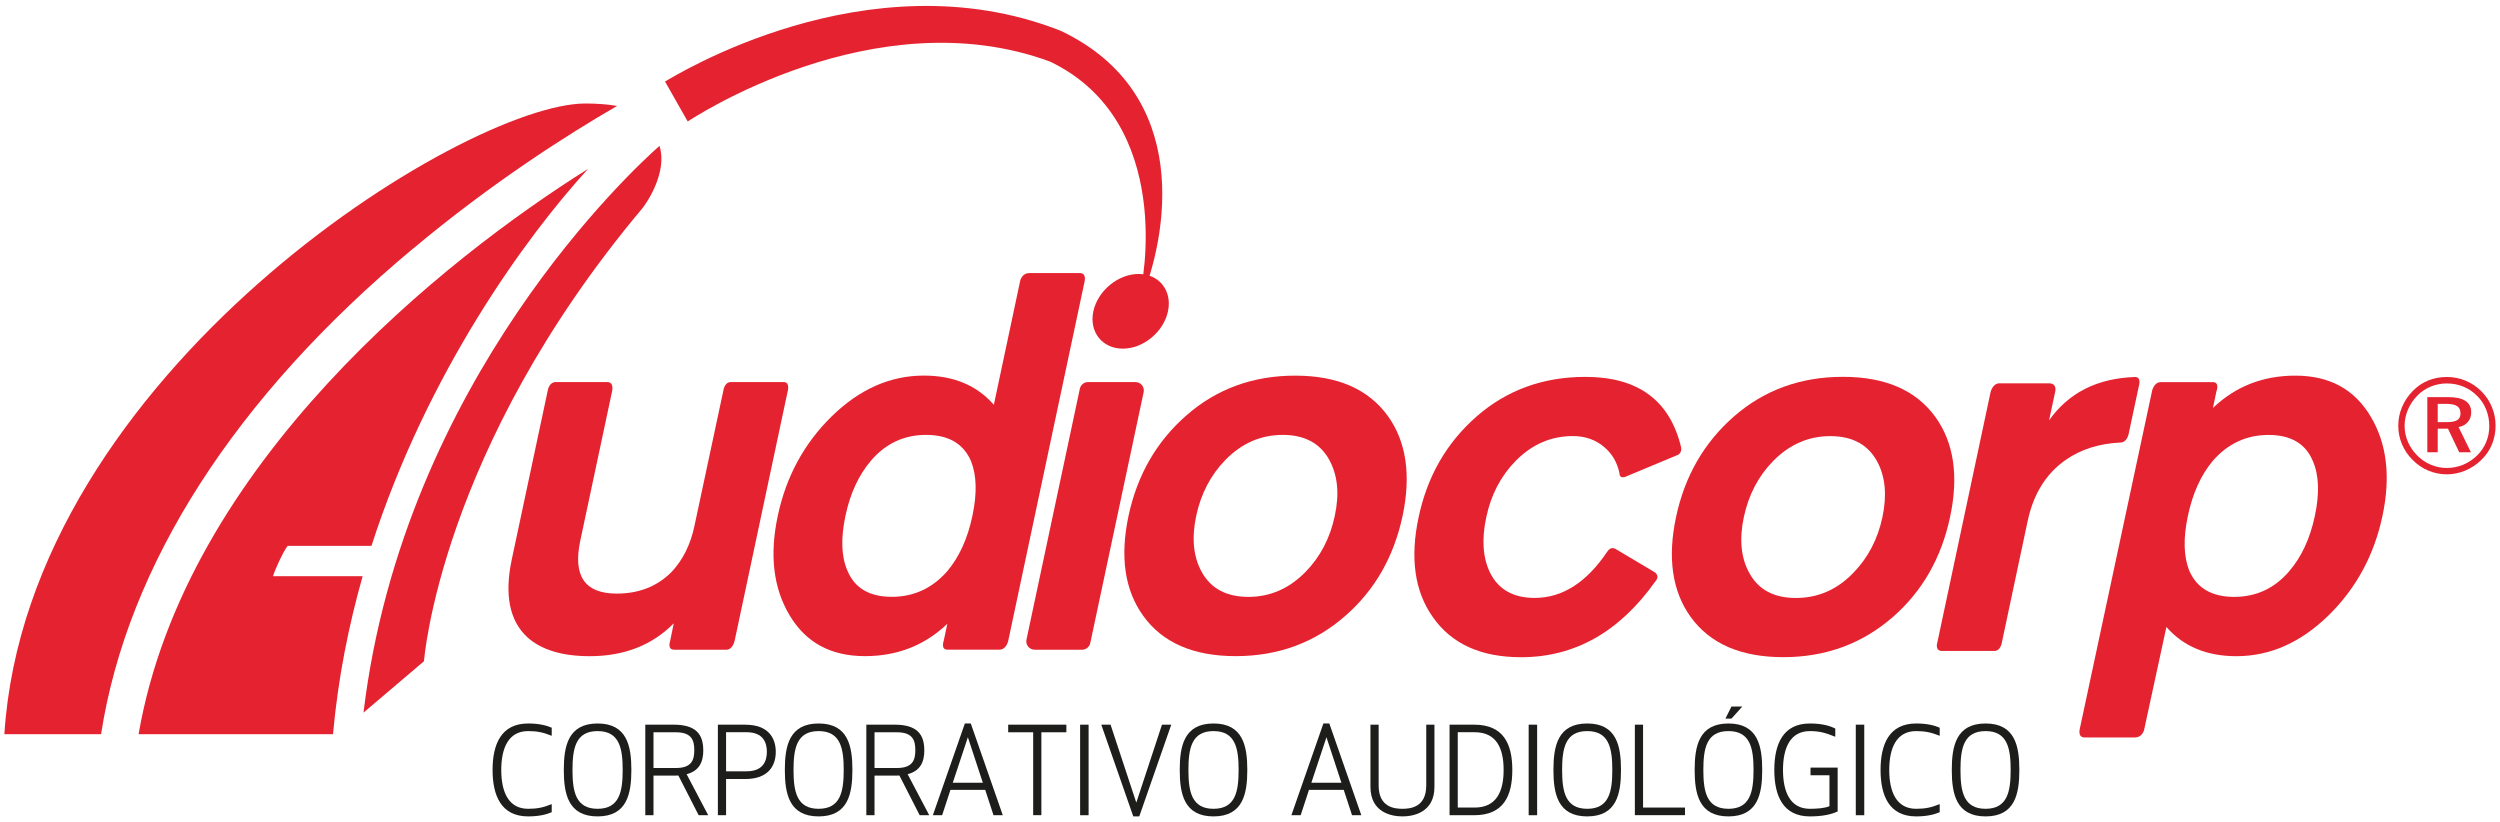
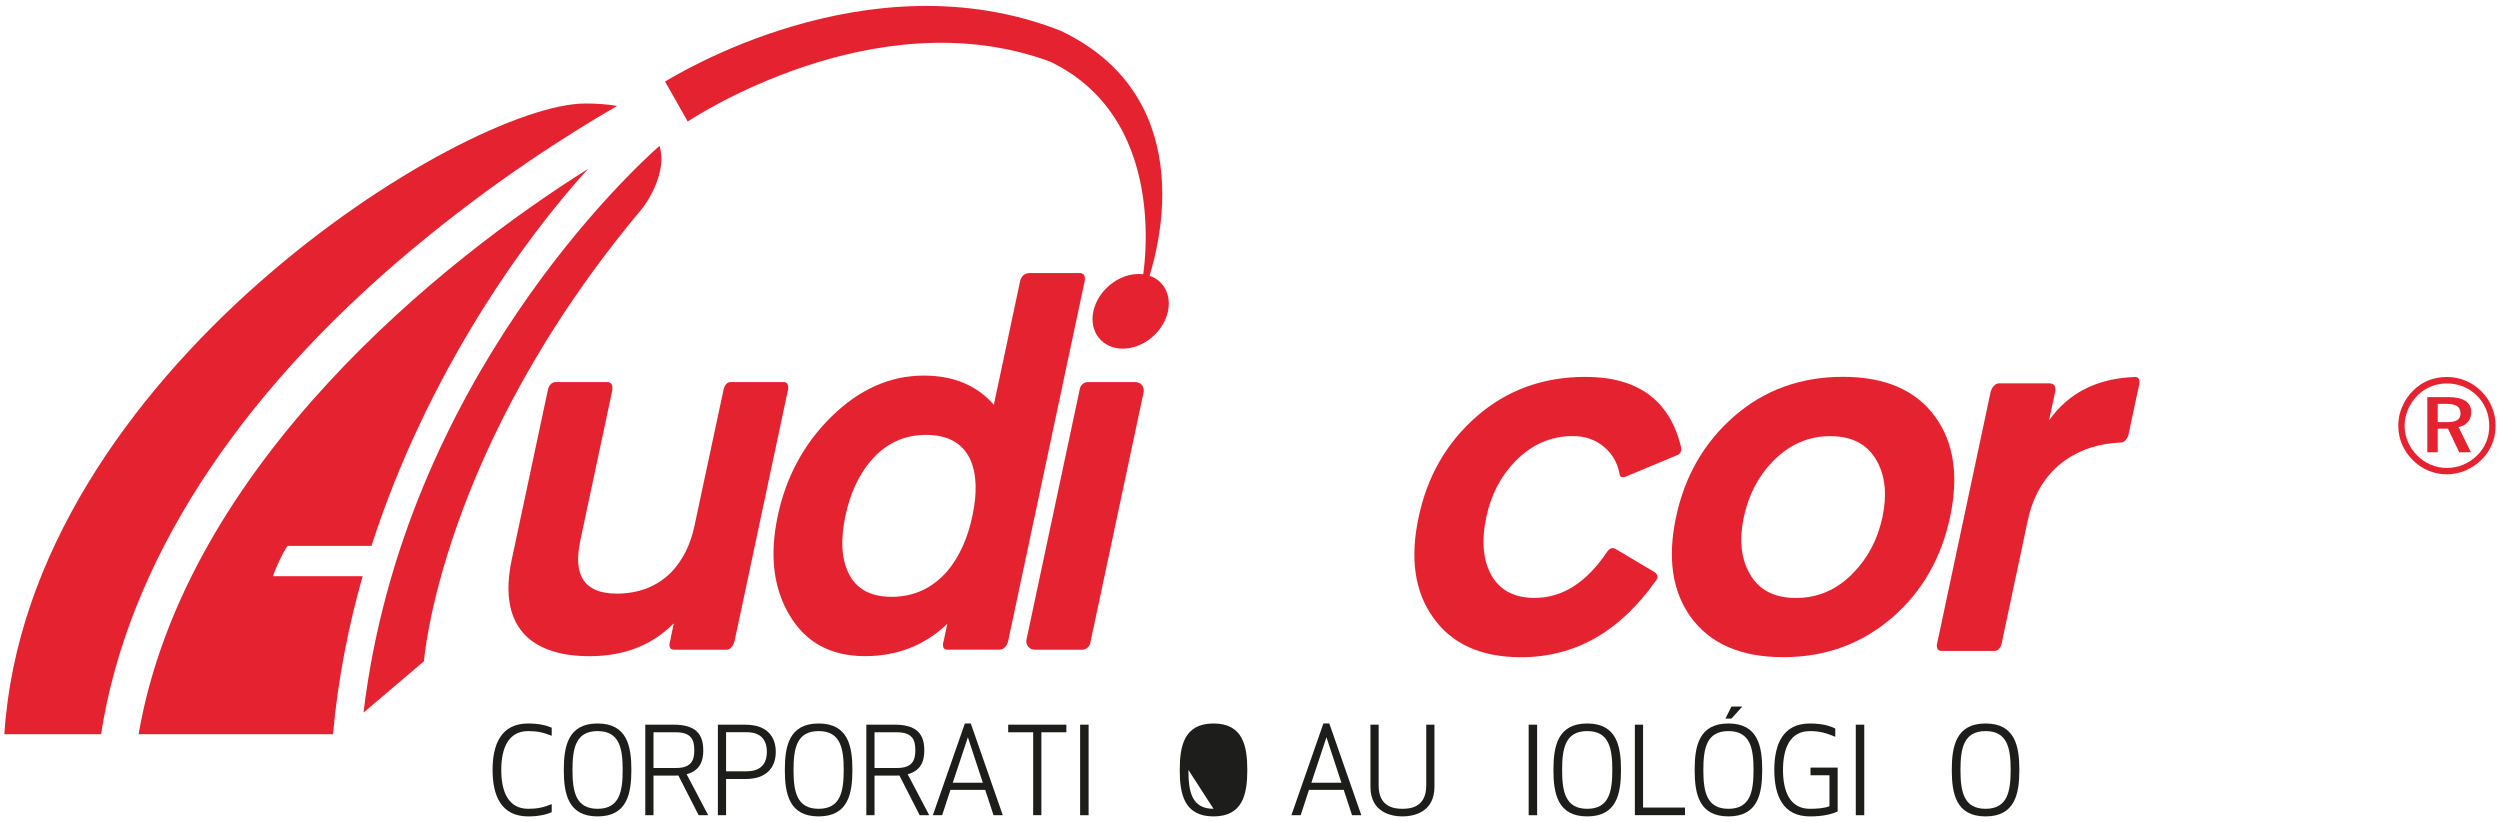
<svg xmlns="http://www.w3.org/2000/svg" viewBox="0 0 463.28 152.4">
  <defs>
    <style>      .cls-1 {        fill: #1d1d1b;      }      .cls-2 {        fill: #e52330;      }    </style>
  </defs>
  <g>
    <g id="Capa_1">
      <g>
        <g>
          <g>
            <path class="cls-2" d="M211.33,55.85l-.08-1.74c.47-1.09,6.57-31.5-16.62-42.68-32.58-12.05-66.83,10.86-67.19,11.08l-4.2-7.4c1.6-.9,37.47-23.36,73.05-9.51l.32.13c24.5,11.66,19.77,38.1,14.71,50.11Z" />
            <path class="cls-2" d="M216.44,57.69c-.81,3.83-4.57,6.92-8.37,6.92s-6.27-3.09-5.46-6.92c.82-3.8,4.57-6.92,8.39-6.92s6.26,3.13,5.44,6.92Z" />
          </g>
          <g>
            <path class="cls-2" d="M145.94,72.63l-9.77,45.96s-.31,1.81-1.56,1.81-8.38,0-9.67,0-.79-1.47-.79-1.47l.71-3.42c-4.01,4.06-9.21,6.09-15.59,6.09-5.12,0-8.99-1.19-11.58-3.54-3.28-3.06-4.24-7.86-2.85-14.4l6.66-31.26s.2-1.6,1.51-1.6h9.52c1.4,0,.86,1.89.86,1.89l-5.86,27.52c-1.39,6.54.85,9.79,6.75,9.79,4.11,0,7.49-1.32,10.16-4,2.09-2.22,3.53-5.09,4.25-8.54l5.36-25.09s.2-1.57,1.38-1.57h9.8c1.27,0,.71,1.83.71,1.83Z" />
            <path class="cls-2" d="M174.86,118.85l.69-3.25c-4.19,4-9.28,5.99-15.27,5.99-6.31,0-10.95-2.51-13.96-7.57-3.01-5.03-3.74-11.18-2.19-18.42,1.53-7.25,4.86-13.4,9.98-18.43,5.14-5.02,10.82-7.57,17.1-7.57,5.49,0,9.81,1.81,12.96,5.41l4.84-22.77s.19-1.64,1.82-1.64h9.26c1.37,0,.87,1.69.87,1.69l-14.14,66.54s-.36,1.56-1.59,1.56h-9.67c-1.23,0-.71-1.55-.71-1.55ZM171.62,80.59c-4.11,0-7.52,1.61-10.23,4.79-2.25,2.64-3.83,6.02-4.72,10.21-.89,4.18-.77,7.6.39,10.21,1.33,3.18,4.07,4.8,8.18,4.8s7.57-1.61,10.34-4.8c2.19-2.61,3.74-6.02,4.62-10.21.89-4.19.79-7.57-.29-10.21-1.4-3.18-4.17-4.79-8.29-4.79Z" />
            <path class="cls-2" d="M190.22,118.52l9.89-46.49c.15-.72.79-1.23,1.52-1.23h8.78c.99,0,1.73.91,1.52,1.88l-9.89,46.49c-.15.72-.79,1.23-1.52,1.23h-8.78c-.99,0-1.73-.91-1.52-1.88Z" />
-             <path class="cls-2" d="M240.03,69.61c7.86,0,13.56,2.51,17.15,7.47,3.43,4.76,4.33,10.95,2.74,18.52-1.63,7.6-5.15,13.75-10.61,18.52-5.7,4.99-12.46,7.47-20.31,7.47s-13.56-2.48-17.15-7.47c-3.43-4.77-4.33-10.92-2.72-18.52,1.61-7.57,5.2-13.82,10.79-18.68,5.57-4.86,12.27-7.31,20.11-7.31ZM237.71,80.59c-4.06,0-7.59,1.55-10.6,4.61-2.76,2.83-4.56,6.28-5.44,10.4-.87,4.12-.53,7.6,1.03,10.4,1.69,3.06,4.57,4.61,8.63,4.61s7.57-1.55,10.58-4.61c2.75-2.8,4.57-6.28,5.44-10.4.89-4.12.53-7.57-1.03-10.4-1.69-3.06-4.57-4.61-8.62-4.61Z" />
            <path class="cls-2" d="M67.36,132.06l11.21-9.53s2.87-39.13,40.42-83.87c.98-1.16,4.75-6.92,3.22-11.63-4.54,4-47.41,43.26-54.85,105.03Z" />
            <path class="cls-2" d="M50.61,106.78s.06-.52,1.14-2.83c1.08-2.32,1.58-2.8,1.58-2.8h15.51c10.37-32.18,28.67-57.32,40.14-69.86-26.3,16.49-74.63,54.59-83.3,104.77h36.03c.93-10.37,2.9-20.13,5.49-29.28h-16.59Z" />
          </g>
          <g>
-             <path class="cls-2" d="M410.77,72.35l-.69,3.25c4.19-4,9.28-5.99,15.27-5.99,6.31,0,10.95,2.51,13.96,7.57,3.01,5.03,3.74,11.18,2.19,18.42-1.53,7.25-4.86,13.4-9.98,18.43-5.14,5.02-10.82,7.57-17.1,7.57-5.49,0-9.81-1.81-12.96-5.41l-4.08,18.83s-.19,1.64-1.82,1.64h-9.26c-1.37,0-.87-1.69-.87-1.69l13.39-62.6s.36-1.56,1.59-1.56h9.67c1.23,0,.71,1.55.71,1.55ZM414.02,110.61c4.11,0,7.52-1.61,10.23-4.79,2.25-2.64,3.83-6.02,4.72-10.21.89-4.18.77-7.6-.39-10.21-1.33-3.18-4.07-4.8-8.18-4.8s-7.57,1.61-10.34,4.8c-2.19,2.61-3.74,6.02-4.62,10.21-.89,4.19-.79,7.57.29,10.21,1.4,3.18,4.17,4.79,8.29,4.79Z" />
            <path class="cls-2" d="M310.82,84.34l-9.3,3.88s-1.39.78-1.42-.56c-.41-1.92-1.3-3.49-2.68-4.69-1.63-1.45-3.61-2.16-5.96-2.16-4.06,0-7.59,1.55-10.6,4.61-2.75,2.8-4.56,6.28-5.43,10.4-.9,4.15-.64,7.63.73,10.37,1.56,3.09,4.32,4.61,8.23,4.61,5.13,0,9.61-2.85,13.45-8.57.7-1.11,1.58-.48,1.58-.48l7.17,4.26s1.13.65.16,1.74c-6.66,9.37-14.95,14.04-24.88,14.04-7.44,0-12.9-2.48-16.35-7.44-3.38-4.76-4.25-10.95-2.63-18.52,1.61-7.6,5.2-13.82,10.77-18.68,5.57-4.86,12.29-7.31,20.13-7.31,9.76,0,15.67,4.36,17.75,13.09.16,1.14-.73,1.42-.73,1.42Z" />
            <path class="cls-2" d="M341.52,69.83c7.84,0,13.54,2.48,17.13,7.44,3.43,4.77,4.35,10.95,2.72,18.55-1.61,7.57-5.14,13.75-10.6,18.52-5.7,4.96-12.47,7.44-20.31,7.44s-13.56-2.48-17.15-7.44c-3.43-4.76-4.33-10.95-2.72-18.52,1.61-7.6,5.2-13.82,10.77-18.68,5.59-4.86,12.3-7.31,20.15-7.31ZM339.17,80.82c-4.04,0-7.57,1.55-10.58,4.61-2.75,2.8-4.56,6.28-5.44,10.4-.87,4.09-.53,7.57,1.03,10.37,1.69,3.09,4.57,4.61,8.62,4.61s7.59-1.51,10.6-4.61c2.75-2.8,4.57-6.28,5.44-10.37.87-4.12.53-7.6-1.03-10.4-1.69-3.06-4.57-4.61-8.63-4.61Z" />
            <path class="cls-2" d="M358.99,119.17l9.86-46.38s.32-1.76,1.7-1.76h9.11c1.7,0,1.17,1.67,1.17,1.67l-1.11,5.19c3.63-5.12,8.94-7.79,15.93-8.03,1.17,0,.75,1.48.75,1.48l-1.95,9.13s-.31,1.54-1.53,1.54c-3.93.18-7.31,1.26-10.13,3.22-3.64,2.55-5.99,6.34-7.05,11.37l-4.81,22.65s-.26,1.38-1.34,1.38h-9.73c-1.29,0-.88-1.46-.88-1.46Z" />
            <path class="cls-2" d="M76.52,46.1c14.62-12.24,28.65-21.16,37.84-26.47-1.72-.29-3.67-.45-5.88-.45C86.1,19.17,5.08,69.16.81,136.05h17.92c4.86-31.37,24.85-62.48,57.78-89.96Z" />
            <path class="cls-2" d="M453.42,69.86c1.23,0,2.4.23,3.5.69,1.1.46,2.08,1.12,2.94,1.99.84.85,1.48,1.82,1.93,2.91.45,1.09.67,2.23.67,3.43s-.22,2.39-.67,3.47c-.45,1.08-1.1,2.04-1.96,2.87-.89.87-1.89,1.53-2.99,1.99-1.11.46-2.25.69-3.42.69s-2.34-.23-3.43-.69c-1.09-.46-2.07-1.13-2.93-2.01-.86-.86-1.51-1.84-1.96-2.92-.45-1.08-.67-2.21-.67-3.4s.23-2.34.7-3.46c.47-1.11,1.14-2.11,2.02-3,.82-.84,1.77-1.48,2.83-1.91,1.06-.43,2.21-.65,3.43-.65ZM461.29,78.97c0-1.09-.19-2.11-.57-3.07-.38-.95-.93-1.79-1.66-2.52-.75-.76-1.6-1.33-2.56-1.73-.95-.39-1.97-.59-3.05-.59s-2.06.19-3,.58c-.94.38-1.76.93-2.46,1.65-.77.77-1.36,1.65-1.77,2.62-.41.97-.62,1.97-.62,2.99s.2,2,.6,2.94c.4.94.97,1.79,1.71,2.54.74.75,1.58,1.33,2.53,1.73.95.4,1.94.61,2.95.61,1.06,0,2.07-.2,3.02-.58.95-.39,1.82-.96,2.6-1.71.74-.72,1.3-1.54,1.69-2.47.39-.93.59-1.92.59-2.96ZM453.67,73.59c1.42,0,2.49.23,3.2.7.71.47,1.07,1.17,1.07,2.1,0,.73-.2,1.33-.61,1.81-.41.48-.98.8-1.73.94l2.29,4.67h-2.17l-2.08-4.37h-1.9v4.37h-1.93v-10.22h3.86ZM453.32,74.84h-1.58v3.39h1.63c.92,0,1.59-.13,1.99-.38.4-.26.6-.67.6-1.24,0-.62-.21-1.07-.63-1.35-.42-.28-1.09-.42-2.01-.42Z" />
          </g>
        </g>
        <g>
          <path class="cls-1" d="M91.28,142.68c0,4.76,1.59,8.61,6.6,8.61,2.06,0,3.44-.38,4.36-.78v-1.5c-1.54.63-2.68.87-4.36.87-3.67,0-4.99-3.15-4.99-7.2s1.32-7.2,4.99-7.2c1.68,0,2.82.25,4.36.87v-1.5c-.92-.4-2.3-.78-4.36-.78-5.01,0-6.6,3.85-6.6,8.61Z" />
          <path class="cls-1" d="M110.74,134.07c-5.48,0-6.26,4.23-6.26,8.61s.78,8.61,6.26,8.61,6.26-4.23,6.26-8.61-.78-8.61-6.26-8.61ZM110.74,149.88c-4.05,0-4.65-3.18-4.65-7.2s.6-7.2,4.65-7.2,4.65,3.18,4.65,7.2-.6,7.2-4.65,7.2Z" />
          <path class="cls-1" d="M130.32,139.01c0-2.88-1.3-4.72-5.48-4.72h-5.26v16.78h1.52v-7.34h3.87c.25,0,.49,0,.74-.02l3.76,7.36h1.77l-4-7.6c2.3-.6,3.09-2.21,3.09-4.45ZM125.24,142.32h-4.14v-6.62h4.14c2.97,0,3.42,1.52,3.42,3.31s-.45,3.31-3.42,3.31Z" />
          <path class="cls-1" d="M138.15,134.29h-5.12v16.78h1.52v-6.71h3.6c4.18,0,5.61-2.42,5.61-5.03s-1.43-5.03-5.61-5.03ZM138.35,142.94h-3.8v-7.25h3.8c3.15,0,3.76,2.01,3.76,3.62s-.6,3.62-3.76,3.62Z" />
          <path class="cls-1" d="M151.7,134.07c-5.48,0-6.26,4.23-6.26,8.61s.78,8.61,6.26,8.61,6.26-4.23,6.26-8.61-.78-8.61-6.26-8.61ZM151.7,149.88c-4.05,0-4.65-3.18-4.65-7.2s.6-7.2,4.65-7.2,4.65,3.18,4.65,7.2-.6,7.2-4.65,7.2Z" />
          <path class="cls-1" d="M171.28,139.01c0-2.88-1.3-4.72-5.48-4.72h-5.26v16.78h1.52v-7.34h3.87c.25,0,.49,0,.74-.02l3.76,7.36h1.77l-4-7.6c2.3-.6,3.09-2.21,3.09-4.45ZM166.2,142.32h-4.14v-6.62h4.14c2.97,0,3.42,1.52,3.42,3.31s-.45,3.31-3.42,3.31Z" />
          <path class="cls-1" d="M178.8,134.07l-5.93,17h1.72l1.54-4.7h6.44l1.54,4.7h1.72l-5.93-17h-1.12ZM176.56,145.05l2.8-8.43,2.77,8.43h-5.57Z" />
          <polygon class="cls-1" points="186.83 135.7 191.46 135.7 191.46 151.06 192.98 151.06 192.98 135.7 197.61 135.7 197.61 134.29 186.83 134.29 186.83 135.7" />
          <rect class="cls-1" x="200.16" y="134.29" width="1.57" height="16.78" />
-           <polygon class="cls-1" points="210.57 148.74 205.8 134.29 204.08 134.29 210.01 151.29 211.12 151.29 217.05 134.29 215.33 134.29 210.57 148.74" />
-           <path class="cls-1" d="M224.88,134.07c-5.48,0-6.26,4.23-6.26,8.61s.78,8.61,6.26,8.61,6.26-4.23,6.26-8.61-.78-8.61-6.26-8.61ZM224.88,149.88c-4.05,0-4.65-3.18-4.65-7.2s.6-7.2,4.65-7.2,4.65,3.18,4.65,7.2-.6,7.2-4.65,7.2Z" />
+           <path class="cls-1" d="M224.88,134.07c-5.48,0-6.26,4.23-6.26,8.61s.78,8.61,6.26,8.61,6.26-4.23,6.26-8.61-.78-8.61-6.26-8.61ZM224.88,149.88c-4.05,0-4.65-3.18-4.65-7.2Z" />
          <path class="cls-1" d="M245.24,134.07l-5.93,17h1.72l1.54-4.7h6.44l1.54,4.7h1.72l-5.93-17h-1.12ZM243.01,145.05l2.8-8.43,2.77,8.43h-5.57Z" />
          <path class="cls-1" d="M264.3,145.56c0,4.03-2.91,4.32-4.41,4.32s-4.41-.29-4.41-4.32v-11.27h-1.52v11.52c0,4.76,3.91,5.48,5.93,5.48s5.93-.72,5.93-5.48v-11.52h-1.52v11.27Z" />
-           <path class="cls-1" d="M273.18,134.29h-4.56v16.78h4.56c5.48,0,7.07-3.62,7.07-8.39s-1.59-8.39-7.07-8.39ZM273.27,149.65h-3.13v-13.96h3.13c4.03,0,5.37,2.95,5.37,6.98s-1.34,6.98-5.37,6.98Z" />
          <rect class="cls-1" x="283.28" y="134.29" width="1.57" height="16.78" />
          <path class="cls-1" d="M294.13,134.07c-5.48,0-6.26,4.23-6.26,8.61s.78,8.61,6.26,8.61,6.26-4.23,6.26-8.61-.78-8.61-6.26-8.61ZM294.13,149.88c-4.05,0-4.65-3.18-4.65-7.2s.6-7.2,4.65-7.2,4.65,3.18,4.65,7.2-.6,7.2-4.65,7.2Z" />
          <polygon class="cls-1" points="304.48 134.29 302.96 134.29 302.96 151.06 312.25 151.06 312.25 149.65 304.48 149.65 304.48 134.29" />
          <path class="cls-1" d="M320.3,134.07c-5.48,0-6.26,4.23-6.26,8.61s.78,8.61,6.26,8.61,6.26-4.23,6.26-8.61-.78-8.61-6.26-8.61ZM320.3,149.88c-4.05,0-4.65-3.18-4.65-7.2s.6-7.2,4.65-7.2,4.65,3.18,4.65,7.2-.6,7.2-4.65,7.2Z" />
          <polygon class="cls-1" points="322.87 130.93 320.86 130.93 319.74 133.17 320.86 133.17 322.87 130.93" />
          <path class="cls-1" d="M335.51,143.66h3.51v5.73c-.78.38-2.35.49-3.62.49-3.67,0-4.99-3.15-4.99-7.2s1.32-7.2,4.99-7.2c1.81,0,2.95.34,4.7,1.05v-1.52c-.92-.47-2.37-.94-4.7-.94-5.01,0-6.6,3.85-6.6,8.61s1.59,8.61,6.6,8.61c2.35,0,4-.38,5.14-.92v-8.12h-5.03v1.41Z" />
          <rect class="cls-1" x="343.9" y="134.29" width="1.57" height="16.78" />
-           <path class="cls-1" d="M348.49,142.68c0,4.76,1.59,8.61,6.6,8.61,2.06,0,3.44-.38,4.36-.78v-1.5c-1.54.63-2.68.87-4.36.87-3.67,0-4.99-3.15-4.99-7.2s1.32-7.2,4.99-7.2c1.68,0,2.82.25,4.36.87v-1.5c-.92-.4-2.3-.78-4.36-.78-5.01,0-6.6,3.85-6.6,8.61Z" />
          <path class="cls-1" d="M367.95,134.07c-5.48,0-6.26,4.23-6.26,8.61s.78,8.61,6.26,8.61,6.26-4.23,6.26-8.61-.78-8.61-6.26-8.61ZM367.95,149.88c-4.05,0-4.65-3.18-4.65-7.2s.6-7.2,4.65-7.2,4.65,3.18,4.65,7.2-.6,7.2-4.65,7.2Z" />
        </g>
      </g>
    </g>
  </g>
</svg>